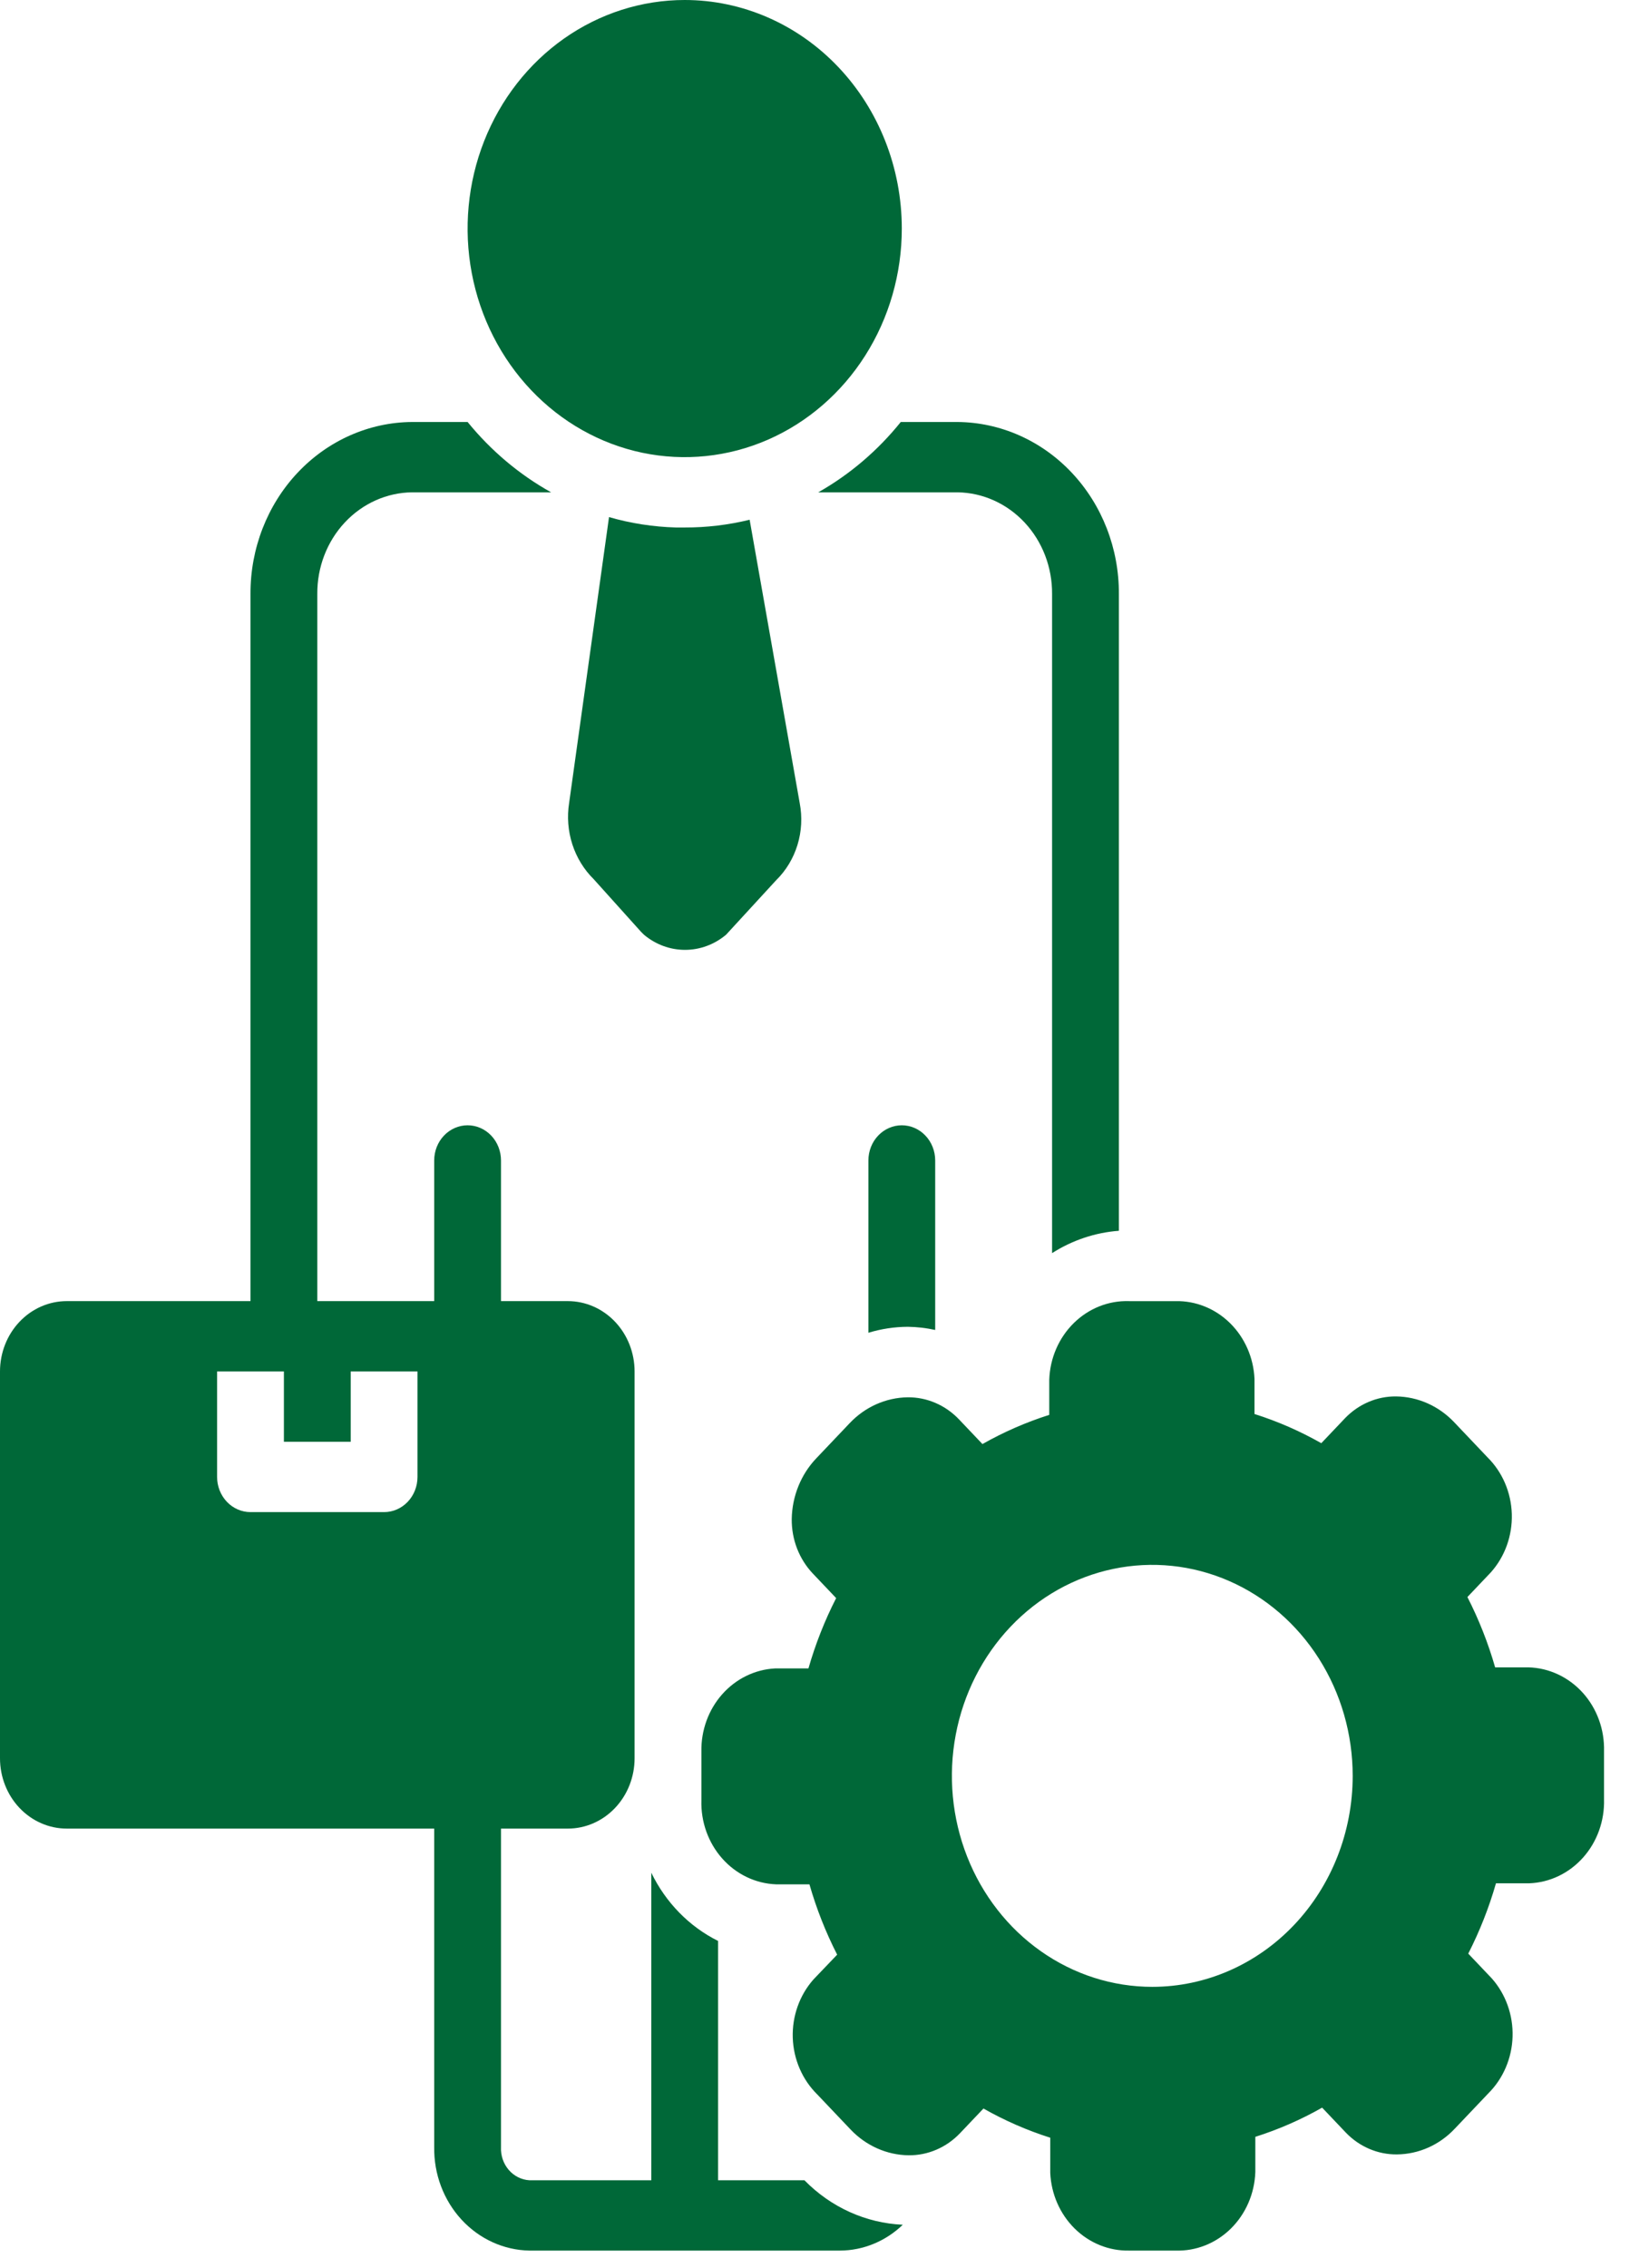
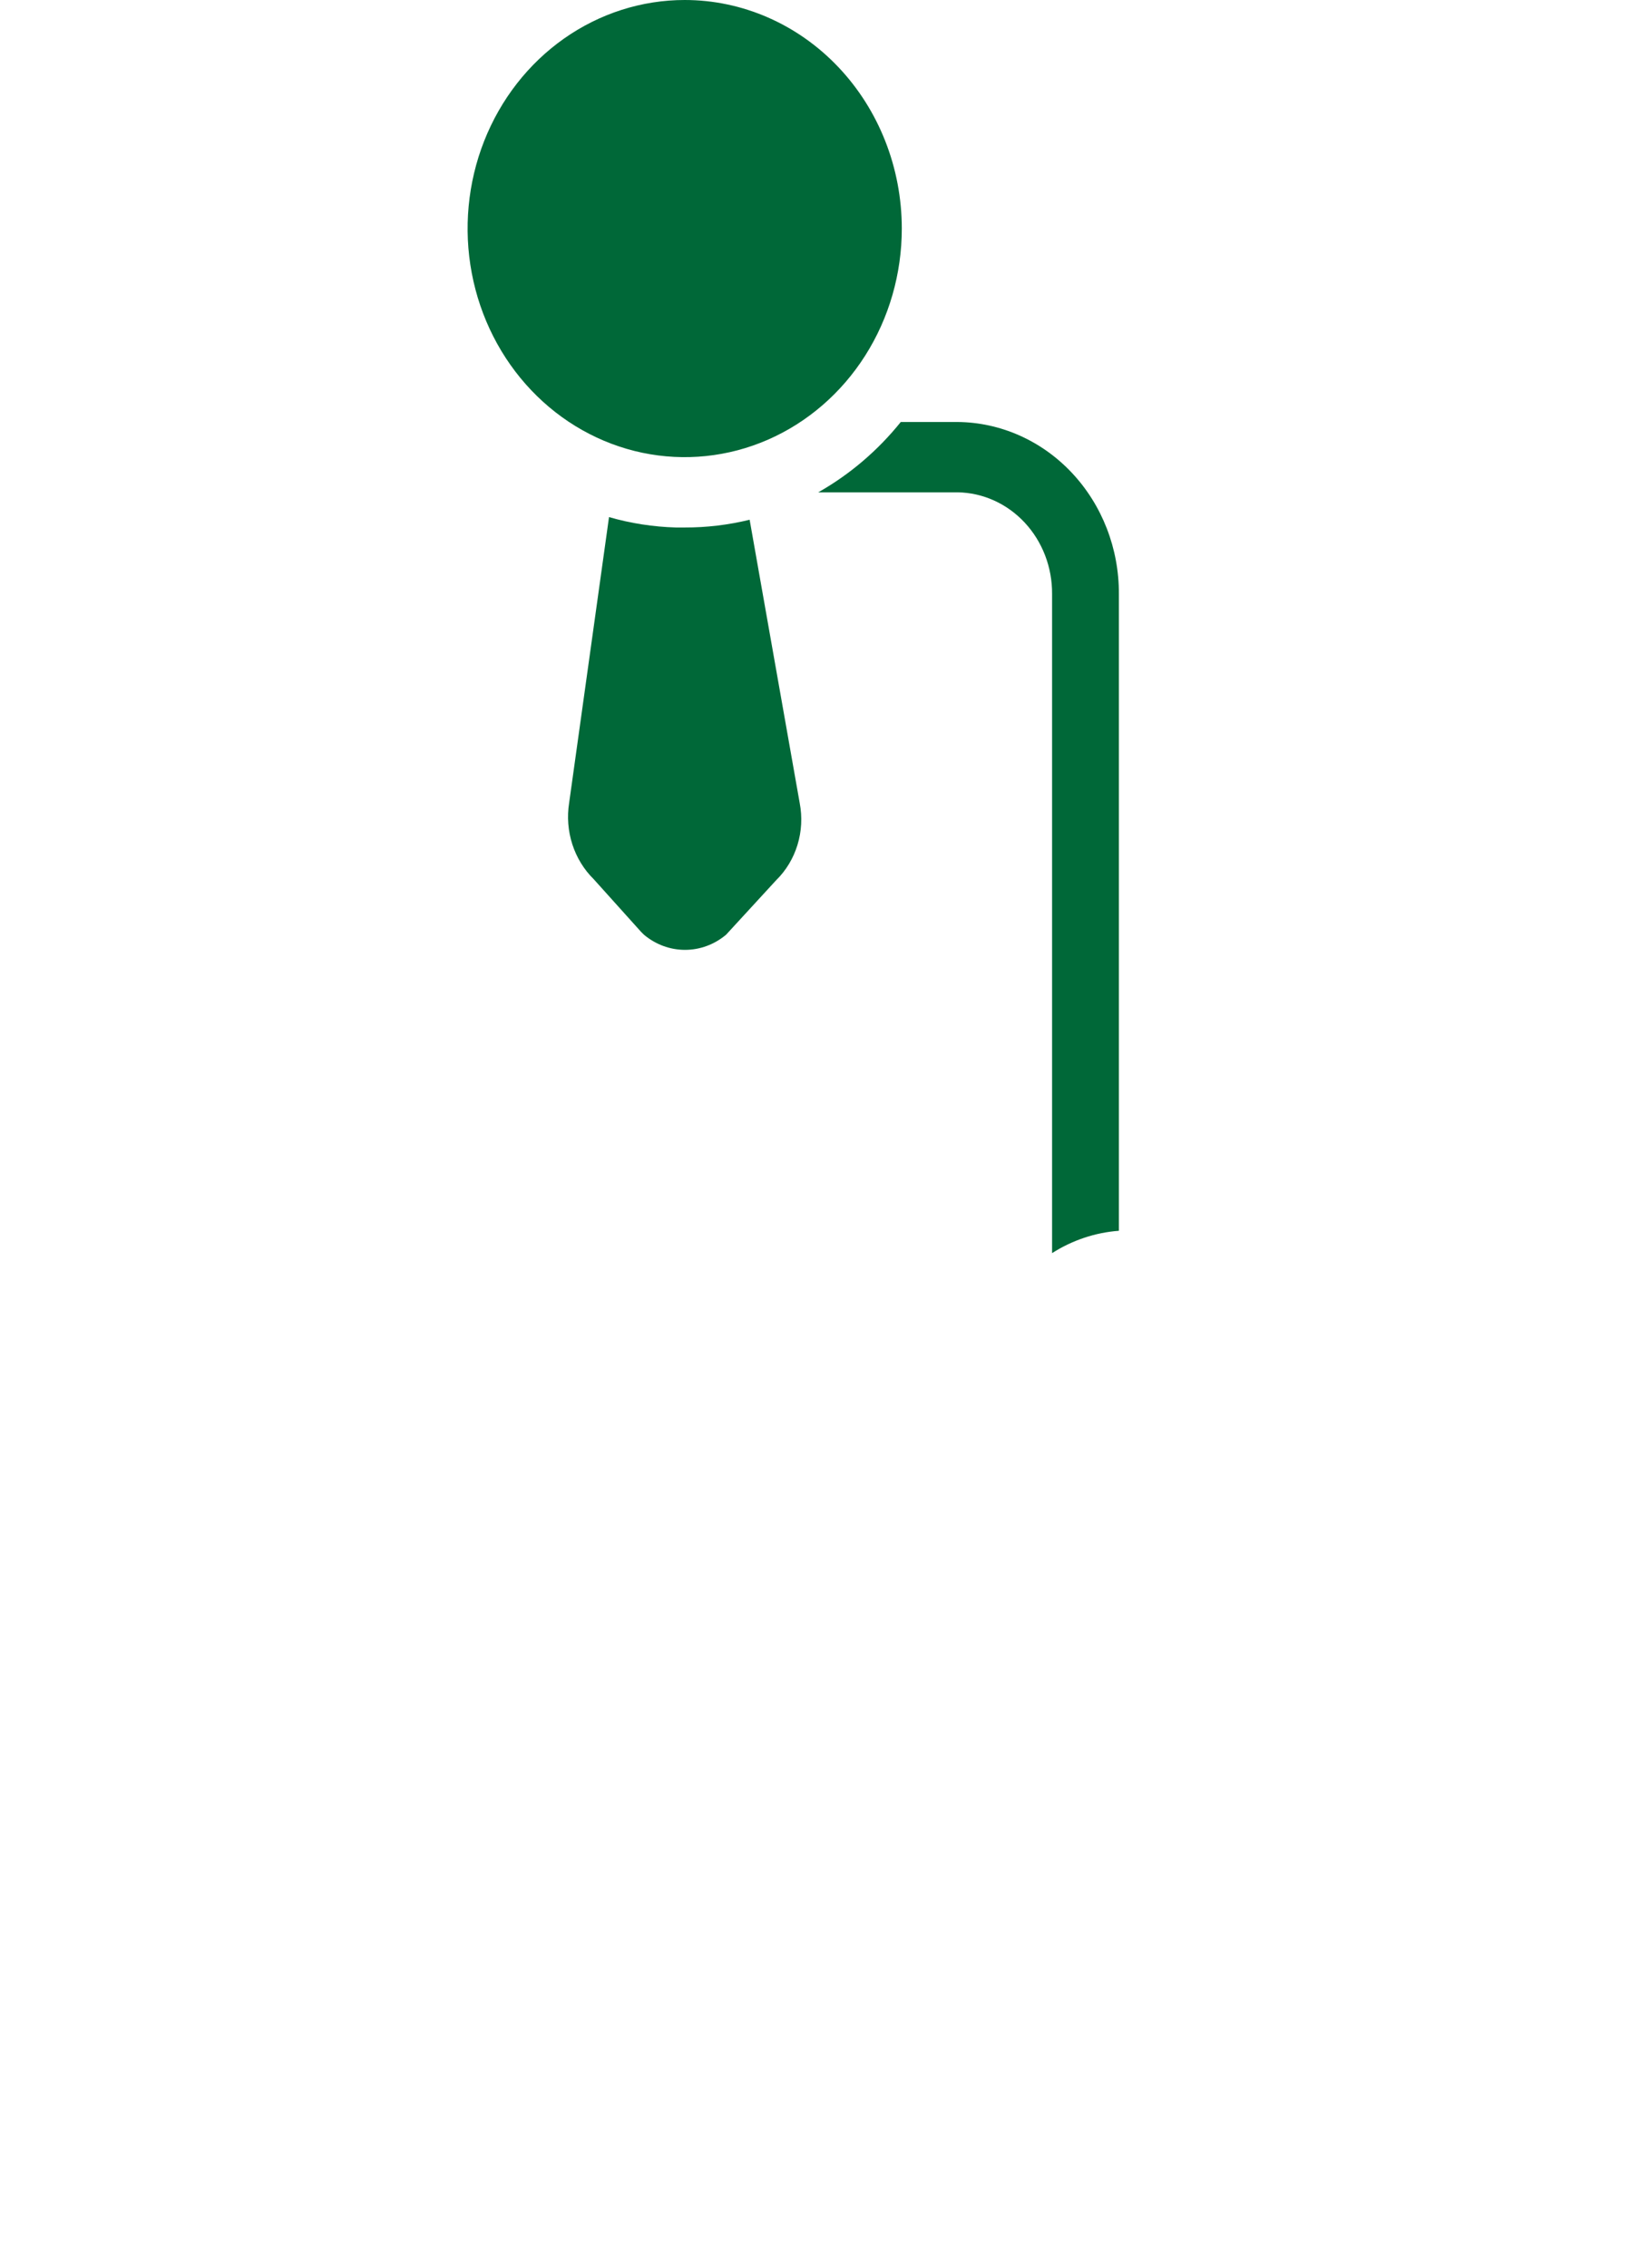
<svg xmlns="http://www.w3.org/2000/svg" width="92" height="128" viewBox="0 0 92 128" fill="none">
  <g id="noun-ancillary-2212609 1">
    <path id="Vector" d="M38.646 0C36.222 0 33.853 0.757 31.838 2.174C29.823 3.591 28.253 5.606 27.325 7.963C26.398 10.32 26.155 12.914 26.628 15.416C27.101 17.918 28.268 20.216 29.982 22.02C31.695 23.824 33.879 25.053 36.255 25.551C38.632 26.048 41.096 25.793 43.335 24.817C45.574 23.84 47.488 22.187 48.834 20.066C50.181 17.944 50.899 15.45 50.899 12.899C50.899 9.478 49.608 6.197 47.31 3.778C45.012 1.359 41.896 0 38.646 0Z" fill="#006838" />
-     <path id="Vector_2" d="M86.273 94.095H84.388C83.994 92.72 83.469 91.391 82.823 90.126L84.152 88.727C84.943 87.838 85.366 86.656 85.329 85.439C85.292 84.222 84.797 83.071 83.954 82.238L82.069 80.253C81.2 79.34 80.026 78.82 78.799 78.805C78.262 78.799 77.73 78.906 77.234 79.119C76.737 79.332 76.285 79.647 75.905 80.045L74.576 81.444C73.375 80.762 72.112 80.21 70.806 79.797V77.812C70.752 76.614 70.256 75.485 69.423 74.666C68.59 73.847 67.487 73.402 66.347 73.427H63.727C62.572 73.389 61.449 73.835 60.605 74.666C59.761 75.497 59.263 76.646 59.222 77.862V79.846C57.915 80.26 56.652 80.812 55.451 81.493L54.122 80.094C53.742 79.696 53.29 79.382 52.794 79.169C52.297 78.956 51.765 78.849 51.229 78.854C49.999 78.873 48.826 79.396 47.958 80.313L46.073 82.297C45.204 83.208 44.707 84.44 44.687 85.73C44.682 86.296 44.783 86.858 44.985 87.383C45.188 87.907 45.487 88.385 45.865 88.787L47.194 90.186C46.548 91.45 46.024 92.78 45.63 94.155H43.745C42.61 94.214 41.541 94.736 40.765 95.61C39.989 96.484 39.567 97.642 39.588 98.838V101.596C39.552 102.813 39.976 103.994 40.765 104.883C41.554 105.772 42.646 106.295 43.801 106.339H45.686C46.081 107.714 46.605 109.044 47.251 110.308L45.913 111.707C45.124 112.599 44.705 113.783 44.745 114.999C44.786 116.216 45.284 117.366 46.129 118.197L48.014 120.181C48.884 121.094 50.057 121.614 51.285 121.63C51.822 121.635 52.353 121.528 52.85 121.315C53.347 121.102 53.798 120.788 54.179 120.39L55.508 118.991C56.709 119.672 57.972 120.224 59.278 120.638V122.622C59.332 123.819 59.827 124.946 60.657 125.765C61.488 126.584 62.589 127.03 63.727 127.008H66.347C67.503 127.045 68.625 126.6 69.469 125.769C70.314 124.938 70.811 123.789 70.853 122.573V120.588C72.159 120.175 73.422 119.623 74.623 118.941L75.962 120.35C76.341 120.745 76.792 121.058 77.287 121.269C77.782 121.48 78.312 121.586 78.846 121.58C80.076 121.569 81.253 121.045 82.116 120.122L84.002 118.137C84.842 117.303 85.335 116.151 85.372 114.936C85.409 113.72 84.988 112.538 84.2 111.648L82.871 110.249C83.516 108.984 84.041 107.654 84.435 106.28H86.32C87.475 106.236 88.567 105.712 89.356 104.823C90.146 103.935 90.569 102.753 90.534 101.537V98.838C90.551 98.232 90.455 97.628 90.25 97.061C90.045 96.494 89.736 95.975 89.34 95.534C88.944 95.094 88.469 94.74 87.943 94.493C87.417 94.246 86.849 94.11 86.273 94.095ZM65.037 112.124C62.8 112.124 60.613 111.426 58.753 110.117C56.893 108.809 55.444 106.95 54.587 104.774C53.731 102.598 53.507 100.204 53.944 97.894C54.38 95.585 55.458 93.463 57.039 91.798C58.621 90.132 60.636 88.998 62.831 88.539C65.025 88.08 67.299 88.315 69.366 89.217C71.432 90.118 73.199 91.644 74.442 93.602C75.685 95.56 76.348 97.862 76.348 100.217C76.348 103.375 75.156 106.404 73.035 108.637C70.914 110.87 68.037 112.124 65.037 112.124Z" fill="#006838" />
-     <path id="Vector_3" d="M49.014 65.488V75.212C49.737 74.992 50.485 74.879 51.238 74.875C51.758 74.882 52.275 74.942 52.784 75.054V65.488C52.784 64.962 52.585 64.457 52.232 64.085C51.878 63.713 51.399 63.504 50.899 63.504C50.399 63.504 49.919 63.713 49.566 64.085C49.212 64.457 49.014 64.962 49.014 65.488Z" fill="#006838" />
    <path id="Vector_4" d="M38.145 29.768C36.87 29.732 35.604 29.536 34.374 29.182L32.122 45.316C31.999 46.097 32.062 46.898 32.303 47.647C32.545 48.396 32.958 49.072 33.507 49.612L36.184 52.589L36.344 52.748C37.003 53.302 37.82 53.604 38.663 53.604C39.506 53.604 40.323 53.302 40.982 52.748L43.809 49.672C44.365 49.127 44.778 48.442 45.011 47.681C45.244 46.92 45.288 46.11 45.138 45.326L42.311 29.331C41.109 29.625 39.878 29.772 38.644 29.768H38.531H38.145Z" fill="#006838" />
    <path id="Vector_5" d="M46.185 27.783H54.047C55.475 27.804 56.837 28.419 57.837 29.493C58.836 30.567 59.392 32.014 59.381 33.518V70.718C60.525 69.989 61.818 69.556 63.152 69.457V33.518C63.162 30.958 62.207 28.499 60.496 26.68C58.785 24.86 56.459 23.83 54.028 23.814H50.842C49.539 25.432 47.96 26.778 46.185 27.783Z" fill="#006838" />
-     <path id="Vector_6" d="M45.403 123.039H40.53V109.534C38.904 108.725 37.578 107.371 36.76 105.684V123.039H29.879C29.431 123.013 29.01 122.801 28.71 122.45C28.41 122.098 28.254 121.636 28.277 121.163V103.194H32.047C33.047 103.194 34.006 102.776 34.713 102.031C35.42 101.287 35.817 100.277 35.817 99.225V77.395C35.817 76.343 35.42 75.333 34.713 74.589C34.006 73.844 33.047 73.426 32.047 73.426H28.277V65.488C28.277 64.962 28.078 64.457 27.725 64.085C27.371 63.713 26.892 63.504 26.392 63.504C25.892 63.504 25.412 63.713 25.059 64.085C24.705 64.457 24.507 64.962 24.507 65.488V73.426H17.909V33.518C17.899 32.011 18.456 30.561 19.46 29.486C20.463 28.411 21.831 27.799 23.262 27.783H31.105C29.311 26.783 27.712 25.436 26.392 23.814H23.262C20.831 23.83 18.505 24.86 16.794 26.68C15.084 28.499 14.128 30.958 14.138 33.518V73.426H3.77C2.77 73.426 1.811 73.844 1.104 74.589C0.397 75.333 0 76.343 0 77.395V99.225C0 100.277 0.397 101.287 1.104 102.031C1.811 102.776 2.77 103.194 3.77 103.194H24.507V121.163C24.484 122.688 25.037 124.16 26.044 125.256C27.052 126.352 28.431 126.982 29.879 127.008H47.411C48.723 127.002 49.987 126.482 50.955 125.549C48.874 125.458 46.898 124.564 45.403 123.039ZM21.679 85.333H14.138C13.639 85.333 13.159 85.124 12.806 84.752C12.452 84.38 12.253 83.875 12.253 83.349V77.395H16.024V81.364H19.794V77.395H23.564V83.349C23.564 83.875 23.366 84.38 23.012 84.752C22.658 85.124 22.179 85.333 21.679 85.333Z" fill="#006838" />
  </g>
</svg>